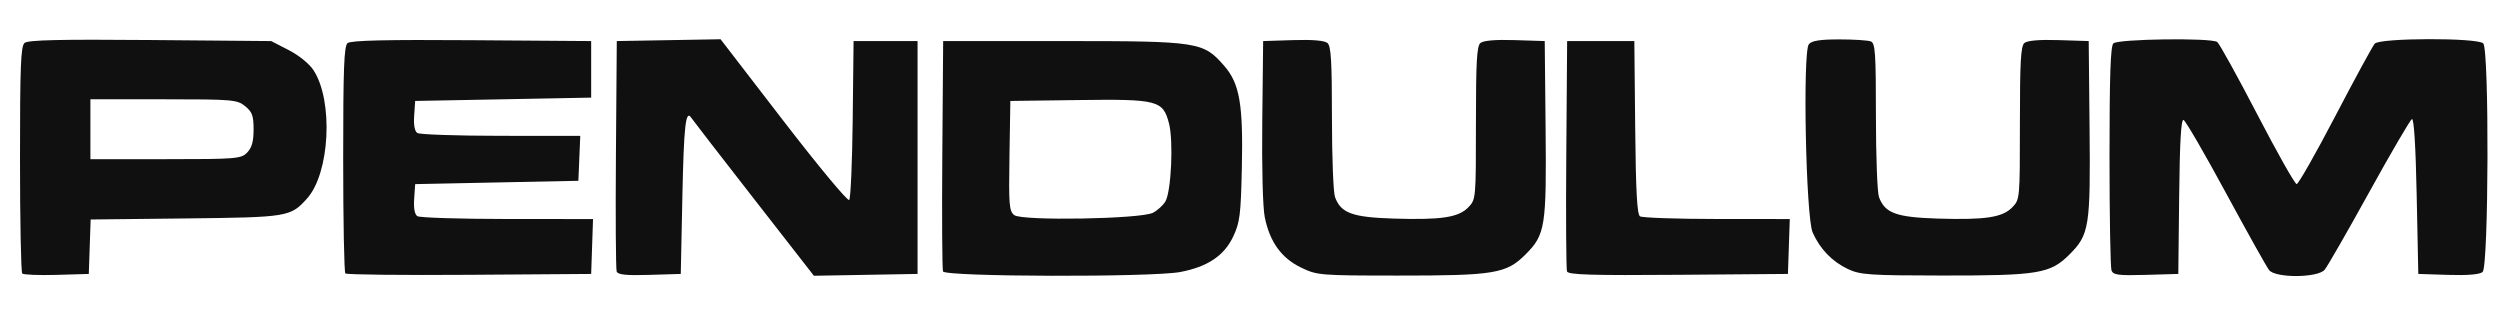
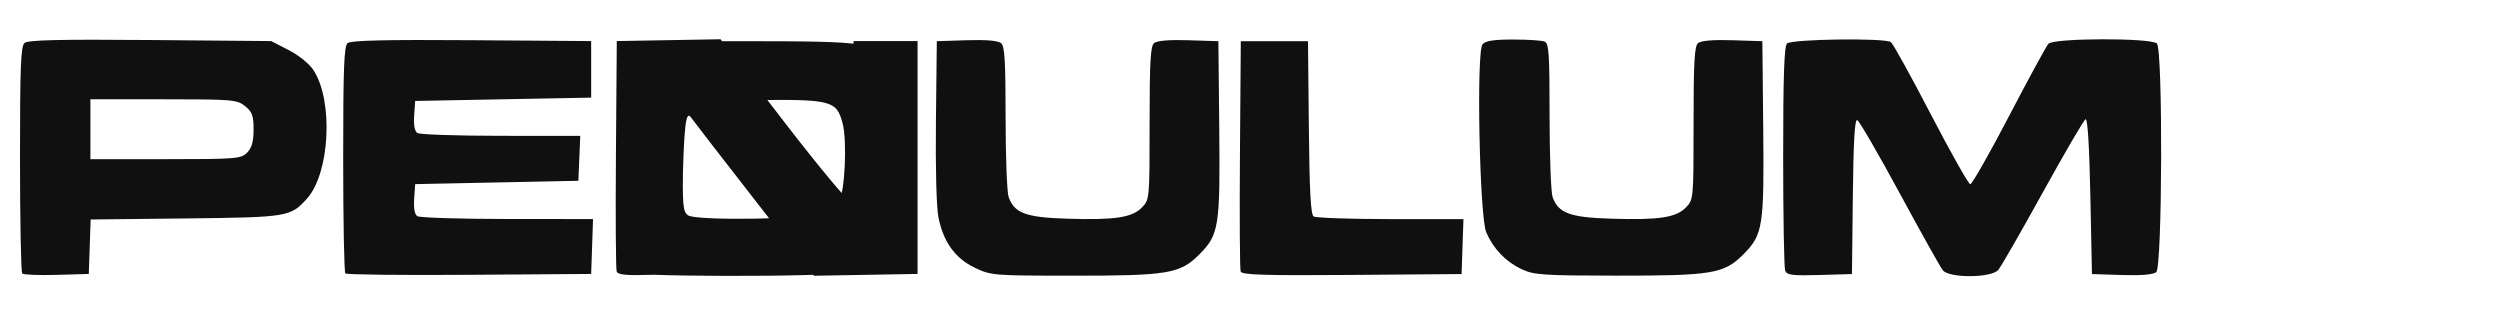
<svg xmlns="http://www.w3.org/2000/svg" xmlns:ns1="http://www.inkscape.org/namespaces/inkscape" xmlns:ns2="http://sodipodi.sourceforge.net/DTD/sodipodi-0.dtd" id="svg3025" version="1.1" ns1:version="0.48.3.1 r9886" width="800" height="99" ns2:docname="Pendulum_logo.jpeg">
  <defs id="defs3029" />
  <ns2:namedview pagecolor="#ffffff" bordercolor="#666666" borderopacity="1" objecttolerance="10" gridtolerance="10" guidetolerance="10" ns1:pageopacity="0" ns1:pageshadow="2" ns1:window-width="1920" ns1:window-height="1018" id="namedview3027" showgrid="false" ns1:zoom="0.46875" ns1:cx="1358.8115" ns1:cy="49.5" ns1:window-x="-8" ns1:window-y="-8" ns1:window-maximized="1" ns1:current-layer="svg3025" />
-   <path style="fill:#101010" d="M 7.116,87.518 C 6.722,87.108 6.4,70.624 6.4,50.887 6.4,21.054 6.647,14.788 7.865,13.736 8.955,12.796 19.253,12.558 48.056,12.808 l 38.725,0.336 5.632,2.899 c 3.27,1.683 6.597,4.389 7.935,6.451 6.382,9.846 5.204,32.907 -2.096,41.035 -5.284,5.884 -6.042,6.008 -38.821,6.371 L 29.008,70.237 28.711,78.949 28.415,87.66 18.124,87.961 C 12.464,88.127 7.51,87.927 7.116,87.518 z M 79.101,48.805 c 1.494,-1.553 2.048,-3.548 2.048,-7.374 0,-4.399 -0.435,-5.601 -2.698,-7.452 -2.551,-2.086 -3.975,-2.206 -26.111,-2.206 l -23.413,0 0,9.581 0,9.581 24.063,0 c 22.698,0 24.179,-0.121 26.111,-2.129 z m 31.413,38.69 c -0.382,-0.397 -0.695,-16.871 -0.695,-36.608 0,-29.052 0.267,-36.116 1.4,-37.094 1.002,-0.865 12.277,-1.129 39.678,-0.929 l 38.278,0.279 0,9.048 0,9.048 -28.159,0.532 -28.159,0.532 -0.322,4.685 c -0.208,3.027 0.154,4.999 1.024,5.572 0.741,0.488 12.772,0.895 26.736,0.904 l 25.39,0.016 -0.303,7.186 -0.303,7.186 -26.111,0.532 -26.111,0.532 -0.322,4.685 c -0.208,3.027 0.154,4.999 1.024,5.572 0.741,0.488 13.691,0.895 28.779,0.904 l 27.432,0.016 -0.297,8.782 -0.297,8.782 -38.984,0.279 c -21.441,0.153 -39.296,-0.046 -39.678,-0.444 z m 86.822,-0.602 c -0.279,-0.757 -0.387,-17.661 -0.238,-37.563 l 0.27,-36.187 16.607,-0.292 16.606,-0.292 20.15,26.164 c 11.082,14.39 20.535,25.764 21.005,25.276 0.47,-0.489 0.978,-12.131 1.13,-25.872 l 0.275,-24.983 10.24,0 10.239,0 0,37.258 0,37.258 -16.586,0.292 -16.586,0.292 -19.253,-24.704 c -10.589,-13.587 -19.573,-25.202 -19.965,-25.81 -1.81,-2.811 -2.396,2.345 -2.872,25.265 l -0.512,24.664 -10.001,0.305 c -7.452,0.227 -10.131,-0.046 -10.51,-1.072 z m 104.429,-0.039 c -0.272,-0.736 -0.372,-17.622 -0.224,-37.525 l 0.27,-36.187 38.398,0 c 43.382,0 44.846,0.226 51.551,7.942 4.952,5.698 6.087,12.345 5.626,32.934 -0.331,14.784 -0.634,17.166 -2.762,21.681 -2.891,6.135 -8.215,9.694 -16.973,11.346 -9.103,1.718 -75.244,1.551 -75.887,-0.191 z m 67.17,-18.766 c 1.438,-0.736 3.23,-2.361 3.98,-3.611 1.871,-3.114 2.629,-19.375 1.165,-24.98 -1.933,-7.399 -3.548,-7.816 -28.996,-7.48 l -21.771,0.287 -0.282,17.559 c -0.254,15.784 -0.099,17.702 1.536,18.978 2.437,1.901 40.441,1.257 44.368,-0.753 z m 47.369,17.513 c -6.246,-3.023 -9.963,-8.176 -11.57,-16.038 -0.646,-3.163 -0.974,-15.69 -0.808,-30.871 l 0.28,-25.549 9.575,-0.307 c 6.179,-0.198 10.083,0.131 11.008,0.929 1.146,0.989 1.433,5.782 1.433,23.924 0,12.478 0.44,23.891 0.978,25.363 1.882,5.146 5.501,6.477 18.734,6.892 15.293,0.479 20.8,-0.352 23.935,-3.61 2.418,-2.514 2.431,-2.664 2.431,-26.93 0,-19.611 0.281,-24.645 1.433,-25.638 0.925,-0.798 4.828,-1.127 11.008,-0.929 l 9.575,0.307 0.273,27.497 c 0.318,31.959 -0.073,34.439 -6.426,40.791 -6.136,6.135 -9.933,6.764 -40.744,6.751 -25.122,-0.01 -25.945,-0.078 -31.114,-2.581 z m 85.138,1.267 c -0.274,-0.743 -0.377,-17.636 -0.229,-37.539 l 0.27,-36.187 10.752,0 10.752,0 0.274,27.626 c 0.203,20.473 0.601,27.842 1.536,28.46 0.694,0.458 11.764,0.841 24.599,0.85 l 23.336,0.016 -0.297,8.782 -0.297,8.782 -35.097,0.28 c -27.623,0.22 -35.204,-0.008 -35.597,-1.072 z m 89.889,-0.779 c -5.061,-2.388 -8.966,-6.444 -11.288,-11.725 -2.163,-4.919 -3.228,-57.68 -1.215,-60.202 0.903,-1.131 3.541,-1.552 9.733,-1.552 4.672,0 9.223,0.291 10.114,0.646 1.409,0.562 1.62,3.676 1.62,23.883 0,12.78 0.44,24.44 0.978,25.911 1.882,5.146 5.501,6.477 18.734,6.892 15.293,0.479 20.8,-0.352 23.934,-3.61 2.418,-2.514 2.431,-2.664 2.431,-26.93 0,-19.611 0.281,-24.645 1.433,-25.638 0.925,-0.798 4.828,-1.127 11.008,-0.929 l 9.575,0.307 0.274,27.497 c 0.318,31.959 -0.073,34.439 -6.426,40.791 -6.141,6.14 -9.93,6.766 -40.744,6.738 -23.281,-0.021 -26.23,-0.224 -30.161,-2.079 z m 84.347,0.454 c -0.349,-0.946 -0.635,-17.393 -0.635,-36.549 0,-25.67 0.323,-35.165 1.229,-36.107 1.37,-1.424 31.152,-1.839 33.233,-0.462 0.65,0.43 6.41,10.841 12.799,23.134 6.389,12.293 12.07,22.353 12.624,22.355 0.554,0.002 6.13,-9.807 12.391,-21.796 6.261,-11.99 11.932,-22.409 12.601,-23.153 1.672,-1.861 32.939,-1.93 34.722,-0.077 1.936,2.013 1.742,71.471 -0.204,73.15 -0.925,0.798 -4.828,1.127 -11.007,0.929 l -9.575,-0.307 -0.512,-25.016 c -0.33,-16.116 -0.876,-24.839 -1.536,-24.519 -0.563,0.274 -6.721,10.812 -13.684,23.42 -6.963,12.607 -13.37,23.76 -14.238,24.785 -2.21,2.609 -15.705,2.695 -17.766,0.113 -0.768,-0.962 -6.989,-12.08 -13.824,-24.707 -6.835,-12.627 -12.935,-23.133 -13.557,-23.349 -0.798,-0.276 -1.211,6.916 -1.405,24.441 l -0.275,24.832 -10.373,0.302 c -8.779,0.256 -10.47,0.038 -11.008,-1.418 z" id="path3041" ns1:connector-curvature="0" />
+   <path style="fill:#101010" d="M 7.116,87.518 C 6.722,87.108 6.4,70.624 6.4,50.887 6.4,21.054 6.647,14.788 7.865,13.736 8.955,12.796 19.253,12.558 48.056,12.808 l 38.725,0.336 5.632,2.899 c 3.27,1.683 6.597,4.389 7.935,6.451 6.382,9.846 5.204,32.907 -2.096,41.035 -5.284,5.884 -6.042,6.008 -38.821,6.371 L 29.008,70.237 28.711,78.949 28.415,87.66 18.124,87.961 C 12.464,88.127 7.51,87.927 7.116,87.518 z M 79.101,48.805 c 1.494,-1.553 2.048,-3.548 2.048,-7.374 0,-4.399 -0.435,-5.601 -2.698,-7.452 -2.551,-2.086 -3.975,-2.206 -26.111,-2.206 l -23.413,0 0,9.581 0,9.581 24.063,0 c 22.698,0 24.179,-0.121 26.111,-2.129 z m 31.413,38.69 c -0.382,-0.397 -0.695,-16.871 -0.695,-36.608 0,-29.052 0.267,-36.116 1.4,-37.094 1.002,-0.865 12.277,-1.129 39.678,-0.929 l 38.278,0.279 0,9.048 0,9.048 -28.159,0.532 -28.159,0.532 -0.322,4.685 c -0.208,3.027 0.154,4.999 1.024,5.572 0.741,0.488 12.772,0.895 26.736,0.904 l 25.39,0.016 -0.303,7.186 -0.303,7.186 -26.111,0.532 -26.111,0.532 -0.322,4.685 c -0.208,3.027 0.154,4.999 1.024,5.572 0.741,0.488 13.691,0.895 28.779,0.904 l 27.432,0.016 -0.297,8.782 -0.297,8.782 -38.984,0.279 c -21.441,0.153 -39.296,-0.046 -39.678,-0.444 z m 86.822,-0.602 c -0.279,-0.757 -0.387,-17.661 -0.238,-37.563 l 0.27,-36.187 16.607,-0.292 16.606,-0.292 20.15,26.164 c 11.082,14.39 20.535,25.764 21.005,25.276 0.47,-0.489 0.978,-12.131 1.13,-25.872 l 0.275,-24.983 10.24,0 10.239,0 0,37.258 0,37.258 -16.586,0.292 -16.586,0.292 -19.253,-24.704 c -10.589,-13.587 -19.573,-25.202 -19.965,-25.81 -1.81,-2.811 -2.396,2.345 -2.872,25.265 l -0.512,24.664 -10.001,0.305 c -7.452,0.227 -10.131,-0.046 -10.51,-1.072 z c -0.272,-0.736 -0.372,-17.622 -0.224,-37.525 l 0.27,-36.187 38.398,0 c 43.382,0 44.846,0.226 51.551,7.942 4.952,5.698 6.087,12.345 5.626,32.934 -0.331,14.784 -0.634,17.166 -2.762,21.681 -2.891,6.135 -8.215,9.694 -16.973,11.346 -9.103,1.718 -75.244,1.551 -75.887,-0.191 z m 67.17,-18.766 c 1.438,-0.736 3.23,-2.361 3.98,-3.611 1.871,-3.114 2.629,-19.375 1.165,-24.98 -1.933,-7.399 -3.548,-7.816 -28.996,-7.48 l -21.771,0.287 -0.282,17.559 c -0.254,15.784 -0.099,17.702 1.536,18.978 2.437,1.901 40.441,1.257 44.368,-0.753 z m 47.369,17.513 c -6.246,-3.023 -9.963,-8.176 -11.57,-16.038 -0.646,-3.163 -0.974,-15.69 -0.808,-30.871 l 0.28,-25.549 9.575,-0.307 c 6.179,-0.198 10.083,0.131 11.008,0.929 1.146,0.989 1.433,5.782 1.433,23.924 0,12.478 0.44,23.891 0.978,25.363 1.882,5.146 5.501,6.477 18.734,6.892 15.293,0.479 20.8,-0.352 23.935,-3.61 2.418,-2.514 2.431,-2.664 2.431,-26.93 0,-19.611 0.281,-24.645 1.433,-25.638 0.925,-0.798 4.828,-1.127 11.008,-0.929 l 9.575,0.307 0.273,27.497 c 0.318,31.959 -0.073,34.439 -6.426,40.791 -6.136,6.135 -9.933,6.764 -40.744,6.751 -25.122,-0.01 -25.945,-0.078 -31.114,-2.581 z m 85.138,1.267 c -0.274,-0.743 -0.377,-17.636 -0.229,-37.539 l 0.27,-36.187 10.752,0 10.752,0 0.274,27.626 c 0.203,20.473 0.601,27.842 1.536,28.46 0.694,0.458 11.764,0.841 24.599,0.85 l 23.336,0.016 -0.297,8.782 -0.297,8.782 -35.097,0.28 c -27.623,0.22 -35.204,-0.008 -35.597,-1.072 z m 89.889,-0.779 c -5.061,-2.388 -8.966,-6.444 -11.288,-11.725 -2.163,-4.919 -3.228,-57.68 -1.215,-60.202 0.903,-1.131 3.541,-1.552 9.733,-1.552 4.672,0 9.223,0.291 10.114,0.646 1.409,0.562 1.62,3.676 1.62,23.883 0,12.78 0.44,24.44 0.978,25.911 1.882,5.146 5.501,6.477 18.734,6.892 15.293,0.479 20.8,-0.352 23.934,-3.61 2.418,-2.514 2.431,-2.664 2.431,-26.93 0,-19.611 0.281,-24.645 1.433,-25.638 0.925,-0.798 4.828,-1.127 11.008,-0.929 l 9.575,0.307 0.274,27.497 c 0.318,31.959 -0.073,34.439 -6.426,40.791 -6.141,6.14 -9.93,6.766 -40.744,6.738 -23.281,-0.021 -26.23,-0.224 -30.161,-2.079 z m 84.347,0.454 c -0.349,-0.946 -0.635,-17.393 -0.635,-36.549 0,-25.67 0.323,-35.165 1.229,-36.107 1.37,-1.424 31.152,-1.839 33.233,-0.462 0.65,0.43 6.41,10.841 12.799,23.134 6.389,12.293 12.07,22.353 12.624,22.355 0.554,0.002 6.13,-9.807 12.391,-21.796 6.261,-11.99 11.932,-22.409 12.601,-23.153 1.672,-1.861 32.939,-1.93 34.722,-0.077 1.936,2.013 1.742,71.471 -0.204,73.15 -0.925,0.798 -4.828,1.127 -11.007,0.929 l -9.575,-0.307 -0.512,-25.016 c -0.33,-16.116 -0.876,-24.839 -1.536,-24.519 -0.563,0.274 -6.721,10.812 -13.684,23.42 -6.963,12.607 -13.37,23.76 -14.238,24.785 -2.21,2.609 -15.705,2.695 -17.766,0.113 -0.768,-0.962 -6.989,-12.08 -13.824,-24.707 -6.835,-12.627 -12.935,-23.133 -13.557,-23.349 -0.798,-0.276 -1.211,6.916 -1.405,24.441 l -0.275,24.832 -10.373,0.302 c -8.779,0.256 -10.47,0.038 -11.008,-1.418 z" id="path3041" ns1:connector-curvature="0" />
</svg>